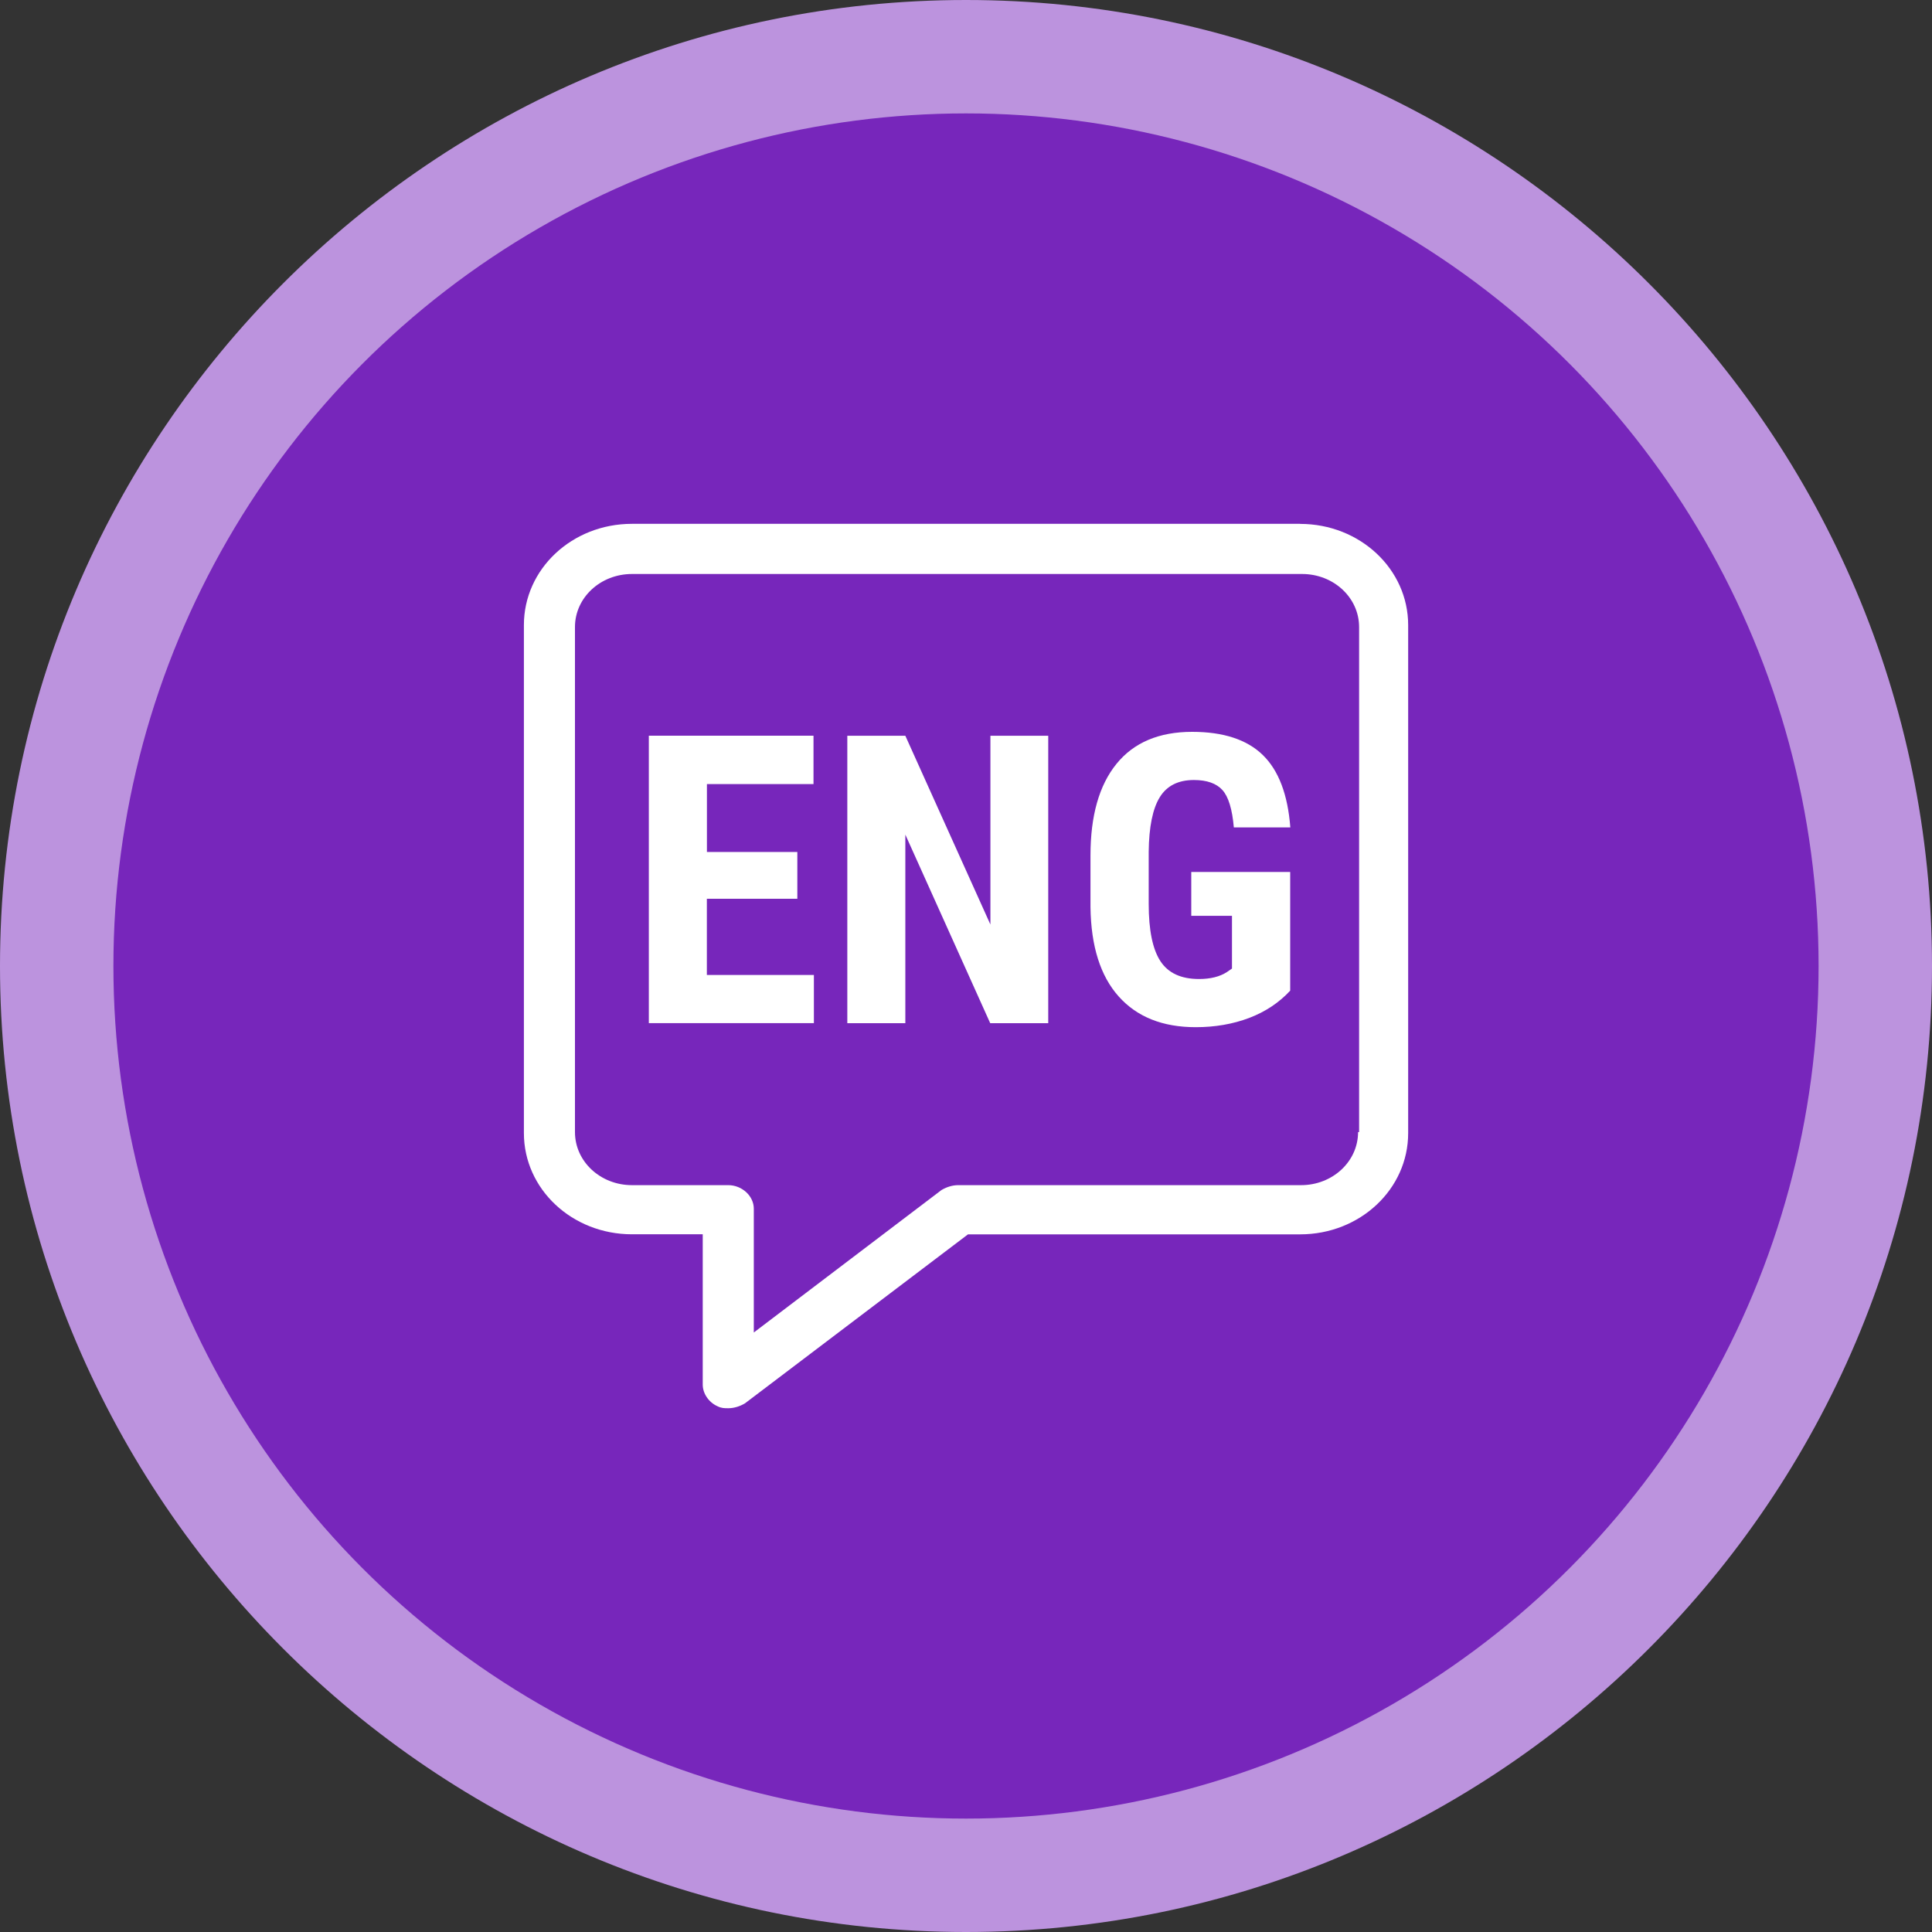
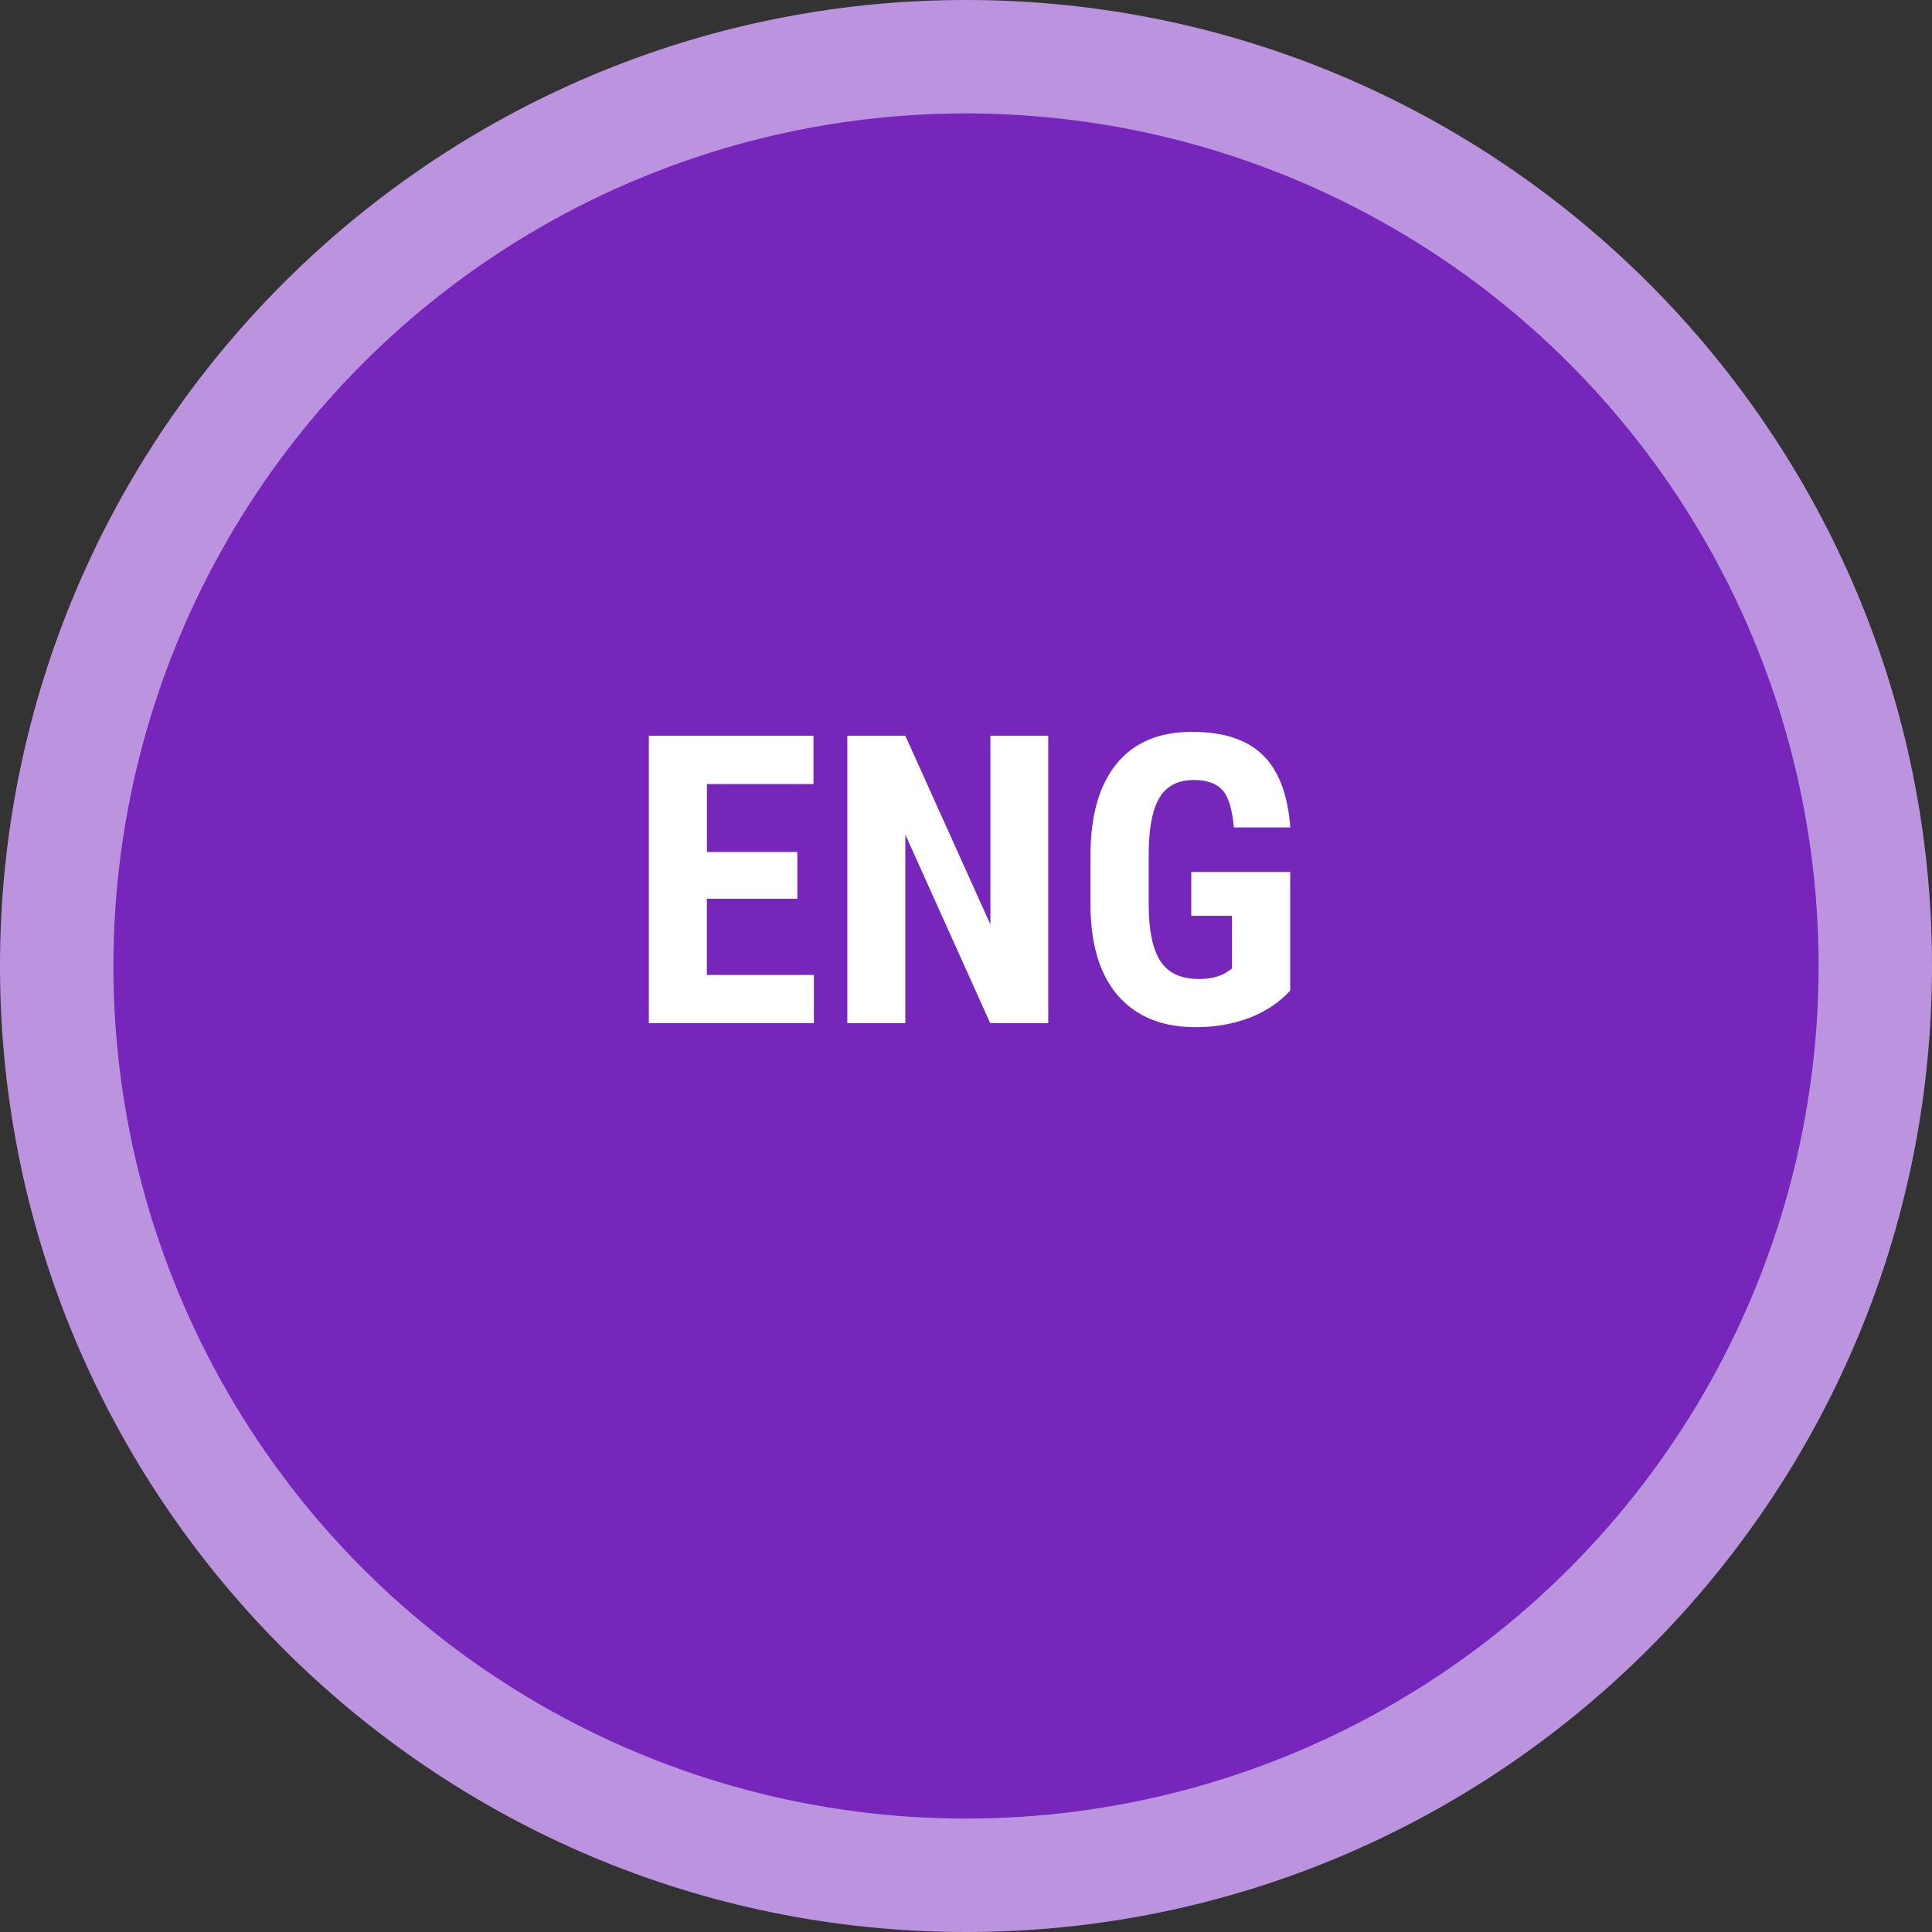
<svg xmlns="http://www.w3.org/2000/svg" id="Layer_1" data-name="Layer 1" viewBox="0 0 300 300">
  <rect x="0" y="0" width="300" height="300" fill="#333333" stroke="none" />
  <defs>
    <style>
      .cls-1 {
        fill: #fff;
      }

      .cls-2 {
        fill: #7726bb;
      }

      .cls-3 {
        fill: #bc93de;
      }
    </style>
  </defs>
  <g>
    <path class="cls-3" d="M150,300C67.29,300,0,232.71,0,150S67.29,0,150,0s150,67.29,150,150-67.29,150-150,150Z" />
    <circle class="cls-2" cx="150" cy="150" r="132.39" />
  </g>
  <g>
    <g>
      <path class="cls-1" d="M123.8,139.56h-14.04v11.83h16.62v7.48h-25.63v-44.63h25.57v7.51h-16.55v10.55h14.04v7.27Z" />
      <path class="cls-1" d="M162.77,158.88h-9.01l-13.18-29.28v29.28h-9.01v-44.63h9.01l13.21,29.31v-29.31h8.98v44.63Z" />
      <path class="cls-1" d="M200.35,153.82c-1.74,1.88-3.87,3.29-6.39,4.25-2.52.95-5.29,1.43-8.29,1.43-5.13,0-9.12-1.59-11.96-4.77s-4.3-7.8-4.38-13.87v-8.03c0-6.15,1.34-10.89,4.03-14.21,2.69-3.32,6.61-4.98,11.76-4.98,4.84,0,8.5,1.2,10.96,3.59,2.46,2.39,3.89,6.14,4.28,11.25h-8.77c-.25-2.84-.84-4.78-1.78-5.81-.94-1.03-2.41-1.55-4.42-1.55-2.43,0-4.2.89-5.3,2.67-1.1,1.78-1.68,4.61-1.72,8.49v8.09c0,4.07.61,7.03,1.82,8.88,1.21,1.85,3.21,2.77,5.99,2.77,1.78,0,3.22-.36,4.32-1.07l.8-.55v-8.19h-6.32v-6.81h15.36v18.42Z" />
    </g>
-     <path class="cls-1" d="M201.88,81.34h-103.75c-9.31,0-16.78,7.02-16.78,15.72v78.88c0,8.7,7.48,15.72,16.78,15.72h10.99v23.34c0,1.37.92,2.75,2.29,3.36.61.31,1.07.31,1.68.31.92,0,1.83-.31,2.59-.76l34.63-26.24h51.57c9.31,0,16.78-7.02,16.78-15.72v-78.88c0-8.7-7.48-15.72-16.78-15.72ZM210.88,175.79c0,4.58-3.97,8.24-8.85,8.24h-53.25c-.92,0-1.83.31-2.59.76l-29.14,22.12v-19.22c0-1.98-1.83-3.66-3.97-3.66h-14.95c-4.88,0-8.85-3.66-8.85-8.24v-78.42c0-4.58,3.97-8.24,8.85-8.24h104.06c4.88,0,8.85,3.66,8.85,8.24v78.42h-.15Z" />
  </g>
</svg>